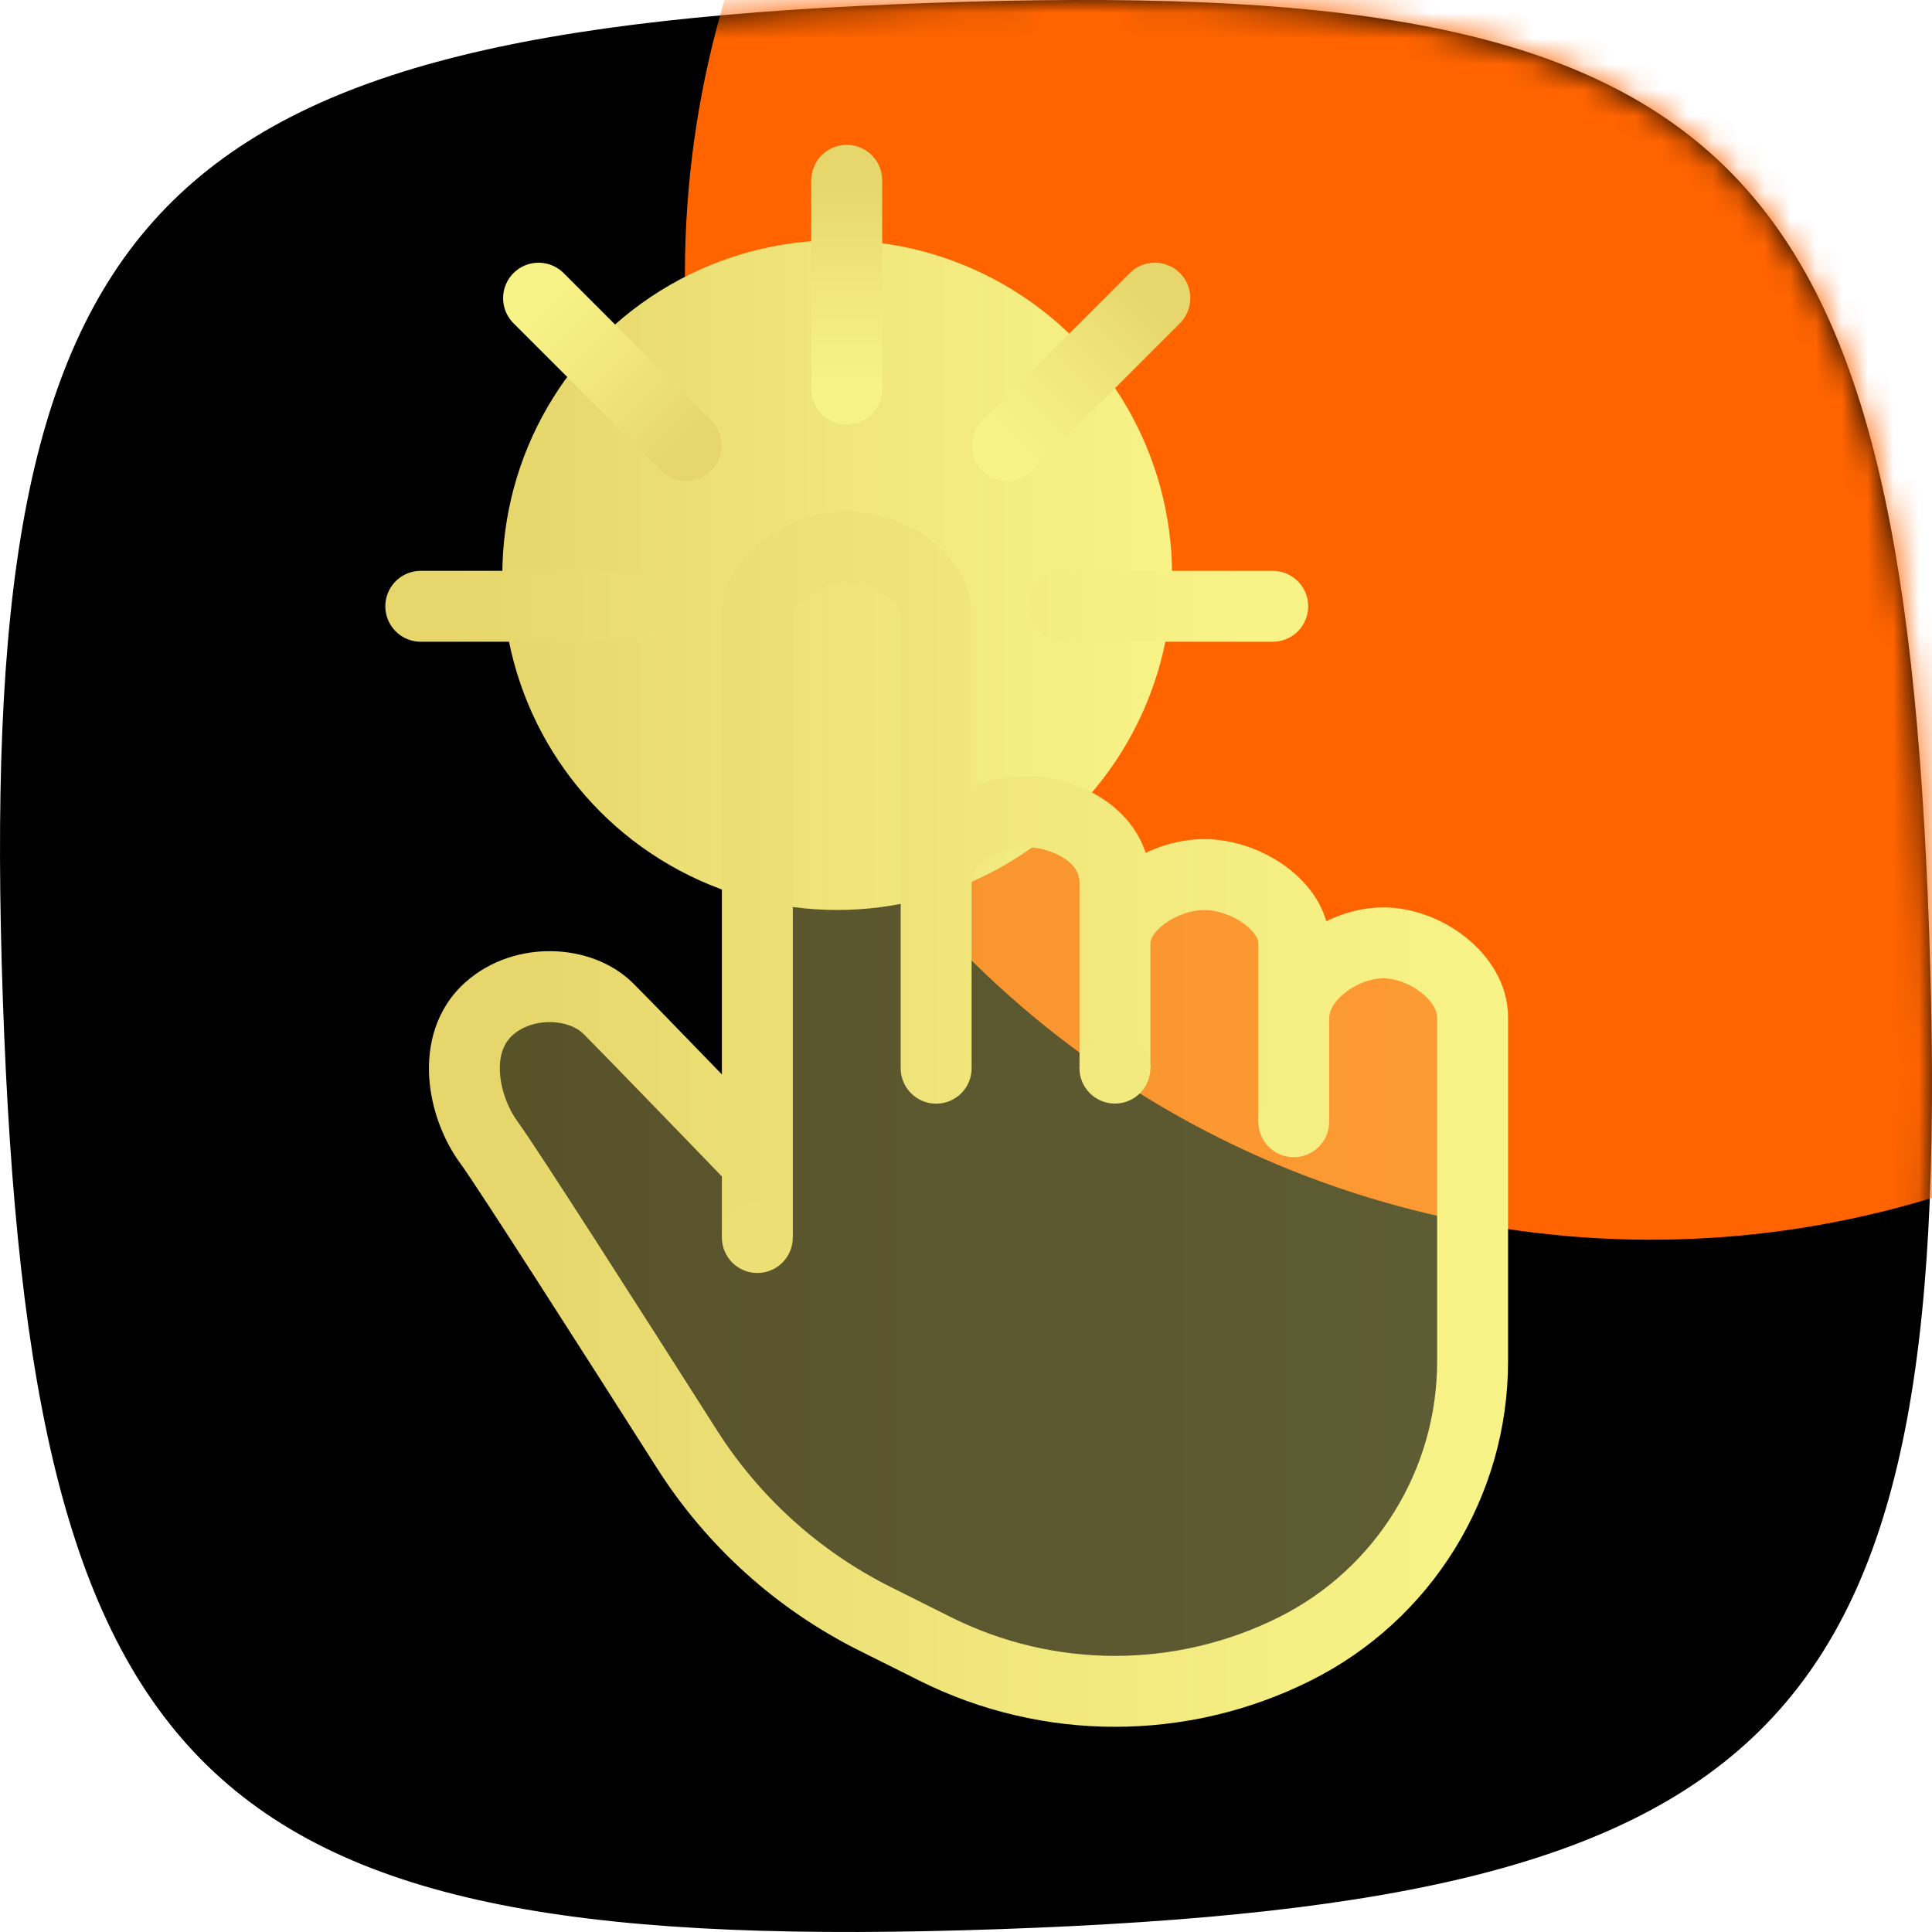
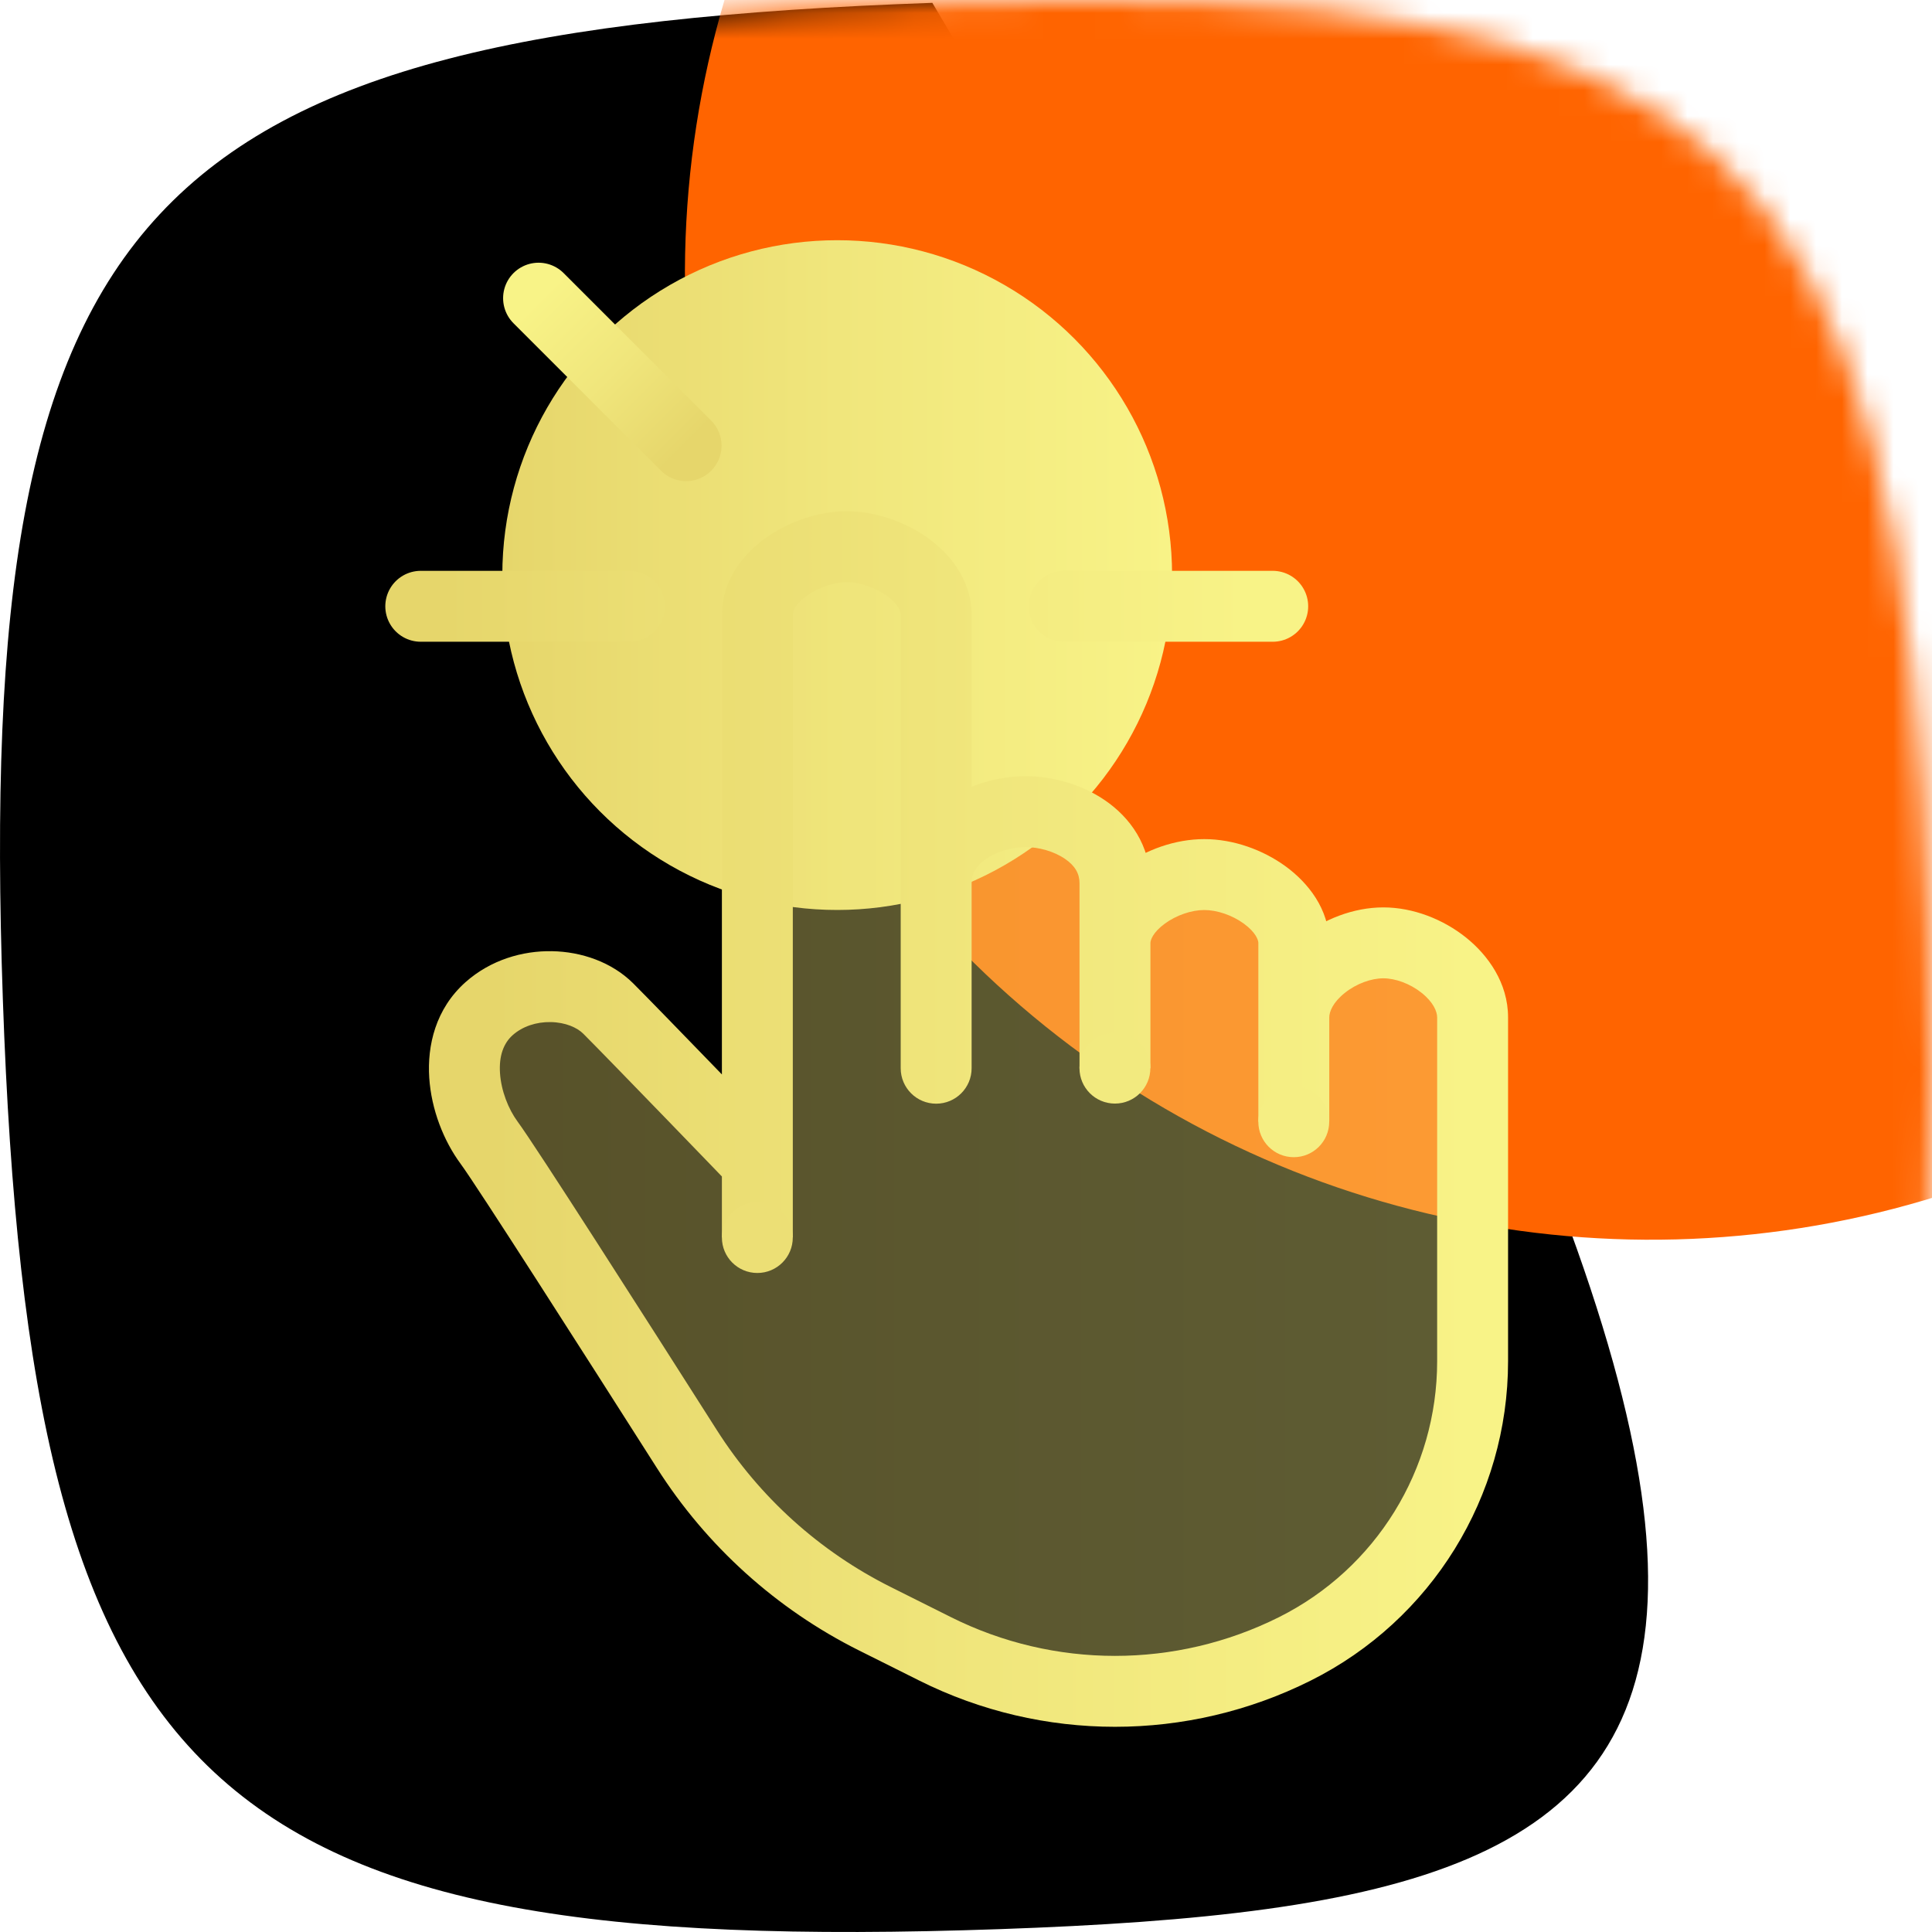
<svg xmlns="http://www.w3.org/2000/svg" width="75" height="75" viewBox="0 0 75 75" fill="none">
-   <path d="M0.111 38.806C-0.964 8.016 5.404 1.186 36.194 0.111C66.984 -0.964 73.814 5.404 74.889 36.194C75.965 66.984 69.596 73.814 38.806 74.889C8.016 75.965 1.186 69.596 0.111 38.806Z" fill="black" />
+   <path d="M0.111 38.806C-0.964 8.016 5.404 1.186 36.194 0.111C75.965 66.984 69.596 73.814 38.806 74.889C8.016 75.965 1.186 69.596 0.111 38.806Z" fill="black" />
  <mask id="mask0_947_34858" style="mask-type:alpha" maskUnits="userSpaceOnUse" x="0" y="0" width="75" height="75">
    <path d="M0.111 38.806C-0.964 8.016 5.404 1.186 36.194 0.111C66.984 -0.964 73.814 5.404 74.889 36.194C75.965 66.984 69.596 73.814 38.806 74.889C8.016 75.965 1.186 69.596 0.111 38.806Z" fill="black" />
    <path d="M0.111 38.806C-0.964 8.016 5.404 1.186 36.194 0.111C66.984 -0.964 73.814 5.404 74.889 36.194C75.965 66.984 69.596 73.814 38.806 74.889C8.016 75.965 1.186 69.596 0.111 38.806Z" fill="url(#paint0_linear_947_34858)" fill-opacity="0.2" />
  </mask>
  <g mask="url(#mask0_947_34858)">
    <g filter="url(#filter0_f_947_34858)">
      <circle cx="64.089" cy="10.626" r="37.5" transform="rotate(5 64.089 10.626)" fill="#FF6400" />
    </g>
    <g filter="url(#filter1_f_947_34858)">
      <circle cx="32.5" cy="22.325" r="13" fill="url(#paint1_linear_947_34858)" />
    </g>
    <path d="M18.988 44.361C19.646 45.251 23.808 51.766 26.667 56.257C28.459 59.072 30.977 61.347 33.962 62.839L36.303 64.01C40.697 66.207 45.87 66.207 50.264 64.01C54.495 61.895 57.167 57.573 57.167 52.843V39.494C57.167 37.938 55.329 36.602 53.7 36.602C52.071 36.602 50.225 37.938 50.225 39.494V36.602C50.225 35.185 48.379 33.95 46.75 33.95C45.121 33.95 43.283 35.185 43.283 36.602V34.288C43.283 32.433 41.328 31.508 39.813 31.508C38.297 31.508 36.342 32.433 36.342 34.288V23.875C36.342 22.34 34.386 21.222 32.871 21.222C31.356 21.222 29.4 22.34 29.4 23.875V45.115C29.4 45.115 24.693 40.232 23.616 39.155C22.538 38.078 20.339 37.954 18.988 39.155C17.468 40.506 17.971 42.985 18.988 44.361Z" fill="url(#paint2_linear_947_34858)" fill-opacity="0.38" />
    <path d="M26.667 56.257L25.506 56.996H25.506L26.667 56.257ZM18.988 44.361L20.095 43.543H20.095L18.988 44.361ZM18.988 39.155L19.902 40.184H19.902L18.988 39.155ZM23.616 39.155L22.642 40.128L22.642 40.128L23.616 39.155ZM33.962 62.839L33.346 64.07H33.346L33.962 62.839ZM36.303 64.01L36.919 62.779L36.303 64.01ZM46.75 33.95V32.574V33.95ZM39.813 31.508V32.884V31.508ZM34.965 41.469C34.965 42.229 35.582 42.845 36.342 42.845C37.102 42.845 37.718 42.229 37.718 41.469H34.965ZM50.264 64.01L49.648 62.779H49.648L50.264 64.01ZM27.828 55.517C24.995 51.066 20.79 44.484 20.095 43.543L17.881 45.179C18.501 46.019 22.622 52.465 25.506 56.996L27.828 55.517ZM20.095 43.543C19.737 43.059 19.455 42.346 19.41 41.659C19.366 40.987 19.549 40.498 19.902 40.184L18.073 38.126C16.907 39.163 16.581 40.589 16.663 41.838C16.744 43.072 17.222 44.287 17.881 45.179L20.095 43.543ZM19.902 40.184C20.282 39.846 20.817 39.667 21.379 39.677C21.955 39.687 22.406 39.892 22.642 40.128L24.589 38.182C23.748 37.341 22.561 36.945 21.429 36.925C20.284 36.904 19.045 37.263 18.073 38.126L19.902 40.184ZM22.642 40.128C23.171 40.657 24.607 42.137 25.923 43.496C26.578 44.173 27.2 44.817 27.658 45.291C27.887 45.529 28.075 45.724 28.205 45.859C28.271 45.927 28.322 45.98 28.356 46.016C28.374 46.034 28.387 46.047 28.396 46.057C28.4 46.061 28.404 46.065 28.406 46.067C28.407 46.068 28.408 46.069 28.409 46.07C28.409 46.07 28.409 46.07 28.409 46.07C28.409 46.071 28.409 46.071 28.409 46.071C28.409 46.071 28.409 46.071 29.4 45.115C30.391 44.16 30.391 44.16 30.391 44.16C30.391 44.16 30.391 44.16 30.391 44.16C30.391 44.16 30.391 44.16 30.39 44.159C30.39 44.159 30.389 44.158 30.388 44.157C30.385 44.154 30.382 44.151 30.378 44.146C30.369 44.137 30.355 44.123 30.338 44.105C30.303 44.069 30.252 44.016 30.186 43.948C30.056 43.812 29.867 43.617 29.638 43.38C29.18 42.905 28.557 42.26 27.901 41.582C26.593 40.231 25.137 38.73 24.589 38.182L22.642 40.128ZM28.024 45.115V48.032H30.777V45.115H28.024ZM30.777 45.115V23.875H28.024V45.115H30.777ZM30.777 23.875C30.777 23.731 30.876 23.434 31.353 23.103C31.817 22.781 32.414 22.599 32.871 22.599V19.846C31.813 19.846 30.674 20.223 29.782 20.843C28.902 21.454 28.024 22.484 28.024 23.875H30.777ZM32.871 22.599C33.328 22.599 33.925 22.781 34.389 23.103C34.866 23.434 34.965 23.731 34.965 23.875H37.718C37.718 22.484 36.84 21.454 35.96 20.843C35.068 20.223 33.929 19.846 32.871 19.846V22.599ZM33.346 64.07L35.688 65.241L36.919 62.779L34.578 61.608L33.346 64.07ZM58.543 52.843V39.494H55.79V52.843H58.543ZM58.543 39.494C58.543 38.16 57.768 37.079 56.902 36.388C56.027 35.691 54.864 35.225 53.7 35.225V37.978C54.164 37.978 54.735 38.181 55.186 38.541C55.646 38.907 55.79 39.272 55.79 39.494H58.543ZM53.7 35.225C52.536 35.225 51.372 35.69 50.495 36.387C49.628 37.076 48.849 38.158 48.849 39.494H51.602C51.602 39.274 51.745 38.91 52.208 38.542C52.661 38.181 53.235 37.978 53.7 37.978V35.225ZM48.849 39.494V43.543H51.602V39.494H48.849ZM51.602 39.494V36.602H48.849V39.494H51.602ZM51.602 36.602C51.602 35.281 50.763 34.256 49.91 33.633C49.033 32.993 47.884 32.574 46.75 32.574V35.327C47.244 35.327 47.833 35.525 48.287 35.856C48.764 36.206 48.849 36.506 48.849 36.602H51.602ZM46.75 32.574C45.615 32.574 44.467 32.993 43.592 33.635C42.74 34.259 41.907 35.284 41.907 36.602H44.66C44.66 36.503 44.745 36.203 45.219 35.855C45.67 35.525 46.256 35.327 46.75 35.327V32.574ZM41.907 36.602V41.469H44.66V36.602H41.907ZM44.66 36.602V34.288H41.907V36.602H44.66ZM44.66 34.288C44.66 32.804 43.854 31.722 42.892 31.066C41.962 30.43 40.817 30.131 39.813 30.131V32.884C40.324 32.884 40.915 33.048 41.34 33.339C41.735 33.608 41.907 33.916 41.907 34.288H44.66ZM34.965 23.875V34.288H37.718V23.875H34.965ZM34.965 34.288V41.469H37.718V34.288H34.965ZM39.813 30.131C38.809 30.131 37.664 30.43 36.733 31.066C35.771 31.722 34.965 32.804 34.965 34.288H37.718C37.718 33.916 37.89 33.608 38.285 33.339C38.711 33.048 39.301 32.884 39.813 32.884V30.131ZM50.88 65.241C55.576 62.893 58.543 58.095 58.543 52.843H55.79C55.79 57.051 53.413 60.897 49.648 62.779L50.88 65.241ZM35.688 65.241C40.469 67.632 46.098 67.632 50.88 65.241L49.648 62.779C45.642 64.782 40.925 64.782 36.919 62.779L35.688 65.241ZM25.506 56.996C27.431 60.02 30.138 62.466 33.346 64.07L34.578 61.608C31.817 60.228 29.486 58.123 27.828 55.517L25.506 56.996Z" fill="url(#paint3_linear_947_34858)" />
    <path d="M24.433 23.536H16.334M41.308 23.536H49.407" stroke="url(#paint4_linear_947_34858)" stroke-width="2.753" stroke-linecap="round" />
-     <path d="M32.87 15.099L32.87 7" stroke="url(#paint5_linear_947_34858)" stroke-width="2.753" stroke-linecap="round" />
-     <path d="M39.105 17.301L44.831 11.575" stroke="url(#paint6_linear_947_34858)" stroke-width="2.753" stroke-linecap="round" />
    <path d="M26.634 17.301L20.907 11.575" stroke="url(#paint7_linear_947_34858)" stroke-width="2.753" stroke-linecap="round" />
    <circle cx="29.4" cy="48.041" r="1.376" fill="#ECDF75" />
    <circle cx="43.281" cy="41.465" r="1.376" fill="#F2EA7F" />
    <circle cx="50.224" cy="43.546" r="1.376" fill="#F5EE83" />
  </g>
  <defs>
    <filter id="filter0_f_947_34858" x="-53.413" y="-106.877" width="235.004" height="235.004" filterUnits="userSpaceOnUse" color-interpolation-filters="sRGB">
      <feFlood flood-opacity="0" result="BackgroundImageFix" />
      <feBlend mode="normal" in="SourceGraphic" in2="BackgroundImageFix" result="shape" />
      <feGaussianBlur stdDeviation="40" result="effect1_foregroundBlur_947_34858" />
    </filter>
    <filter id="filter1_f_947_34858" x="-12.5" y="-22.675" width="90" height="90" filterUnits="userSpaceOnUse" color-interpolation-filters="sRGB">
      <feFlood flood-opacity="0" result="BackgroundImageFix" />
      <feBlend mode="normal" in="SourceGraphic" in2="BackgroundImageFix" result="shape" />
      <feGaussianBlur stdDeviation="16" result="effect1_foregroundBlur_947_34858" />
    </filter>
    <linearGradient id="paint0_linear_947_34858" x1="36.194" y1="0.111" x2="38.806" y2="74.889" gradientUnits="userSpaceOnUse">
      <stop stop-color="white" />
      <stop offset="1" stop-color="white" stop-opacity="0" />
    </linearGradient>
    <linearGradient id="paint1_linear_947_34858" x1="45.5" y1="35.326" x2="19.5" y2="35.326" gradientUnits="userSpaceOnUse">
      <stop stop-color="#F8F387" />
      <stop offset="0.5" stop-color="#F0E67C" />
      <stop offset="1" stop-color="#E6D66B" />
    </linearGradient>
    <linearGradient id="paint2_linear_947_34858" x1="57.167" y1="67.501" x2="18.027" y2="67.501" gradientUnits="userSpaceOnUse">
      <stop stop-color="#F8F387" />
      <stop offset="0.5" stop-color="#F0E67C" />
      <stop offset="1" stop-color="#E6D66B" />
    </linearGradient>
    <linearGradient id="paint3_linear_947_34858" x1="57.167" y1="67.5" x2="18.988" y2="67.5" gradientUnits="userSpaceOnUse">
      <stop stop-color="#F8F387" />
      <stop offset="0.5" stop-color="#F0E67C" />
      <stop offset="1" stop-color="#E6D66B" />
    </linearGradient>
    <linearGradient id="paint4_linear_947_34858" x1="48.489" y1="24.536" x2="17.252" y2="24.536" gradientUnits="userSpaceOnUse">
      <stop stop-color="#F8F387" />
      <stop offset="0.5" stop-color="#F0E67C" />
      <stop offset="1" stop-color="#E6D66B" />
    </linearGradient>
    <linearGradient id="paint5_linear_947_34858" x1="31.87" y1="15.099" x2="31.87" y2="7" gradientUnits="userSpaceOnUse">
      <stop stop-color="#F8F387" />
      <stop offset="0.5" stop-color="#F0E67C" />
      <stop offset="1" stop-color="#E6D66B" />
    </linearGradient>
    <linearGradient id="paint6_linear_947_34858" x1="38.397" y1="16.594" x2="44.124" y2="10.867" gradientUnits="userSpaceOnUse">
      <stop stop-color="#F8F387" />
      <stop offset="0.5" stop-color="#F0E67C" />
      <stop offset="1" stop-color="#E6D66B" />
    </linearGradient>
    <linearGradient id="paint7_linear_947_34858" x1="21.614" y1="10.867" x2="27.341" y2="16.594" gradientUnits="userSpaceOnUse">
      <stop stop-color="#F8F387" />
      <stop offset="0.5" stop-color="#F0E67C" />
      <stop offset="1" stop-color="#E6D66B" />
    </linearGradient>
  </defs>
</svg>